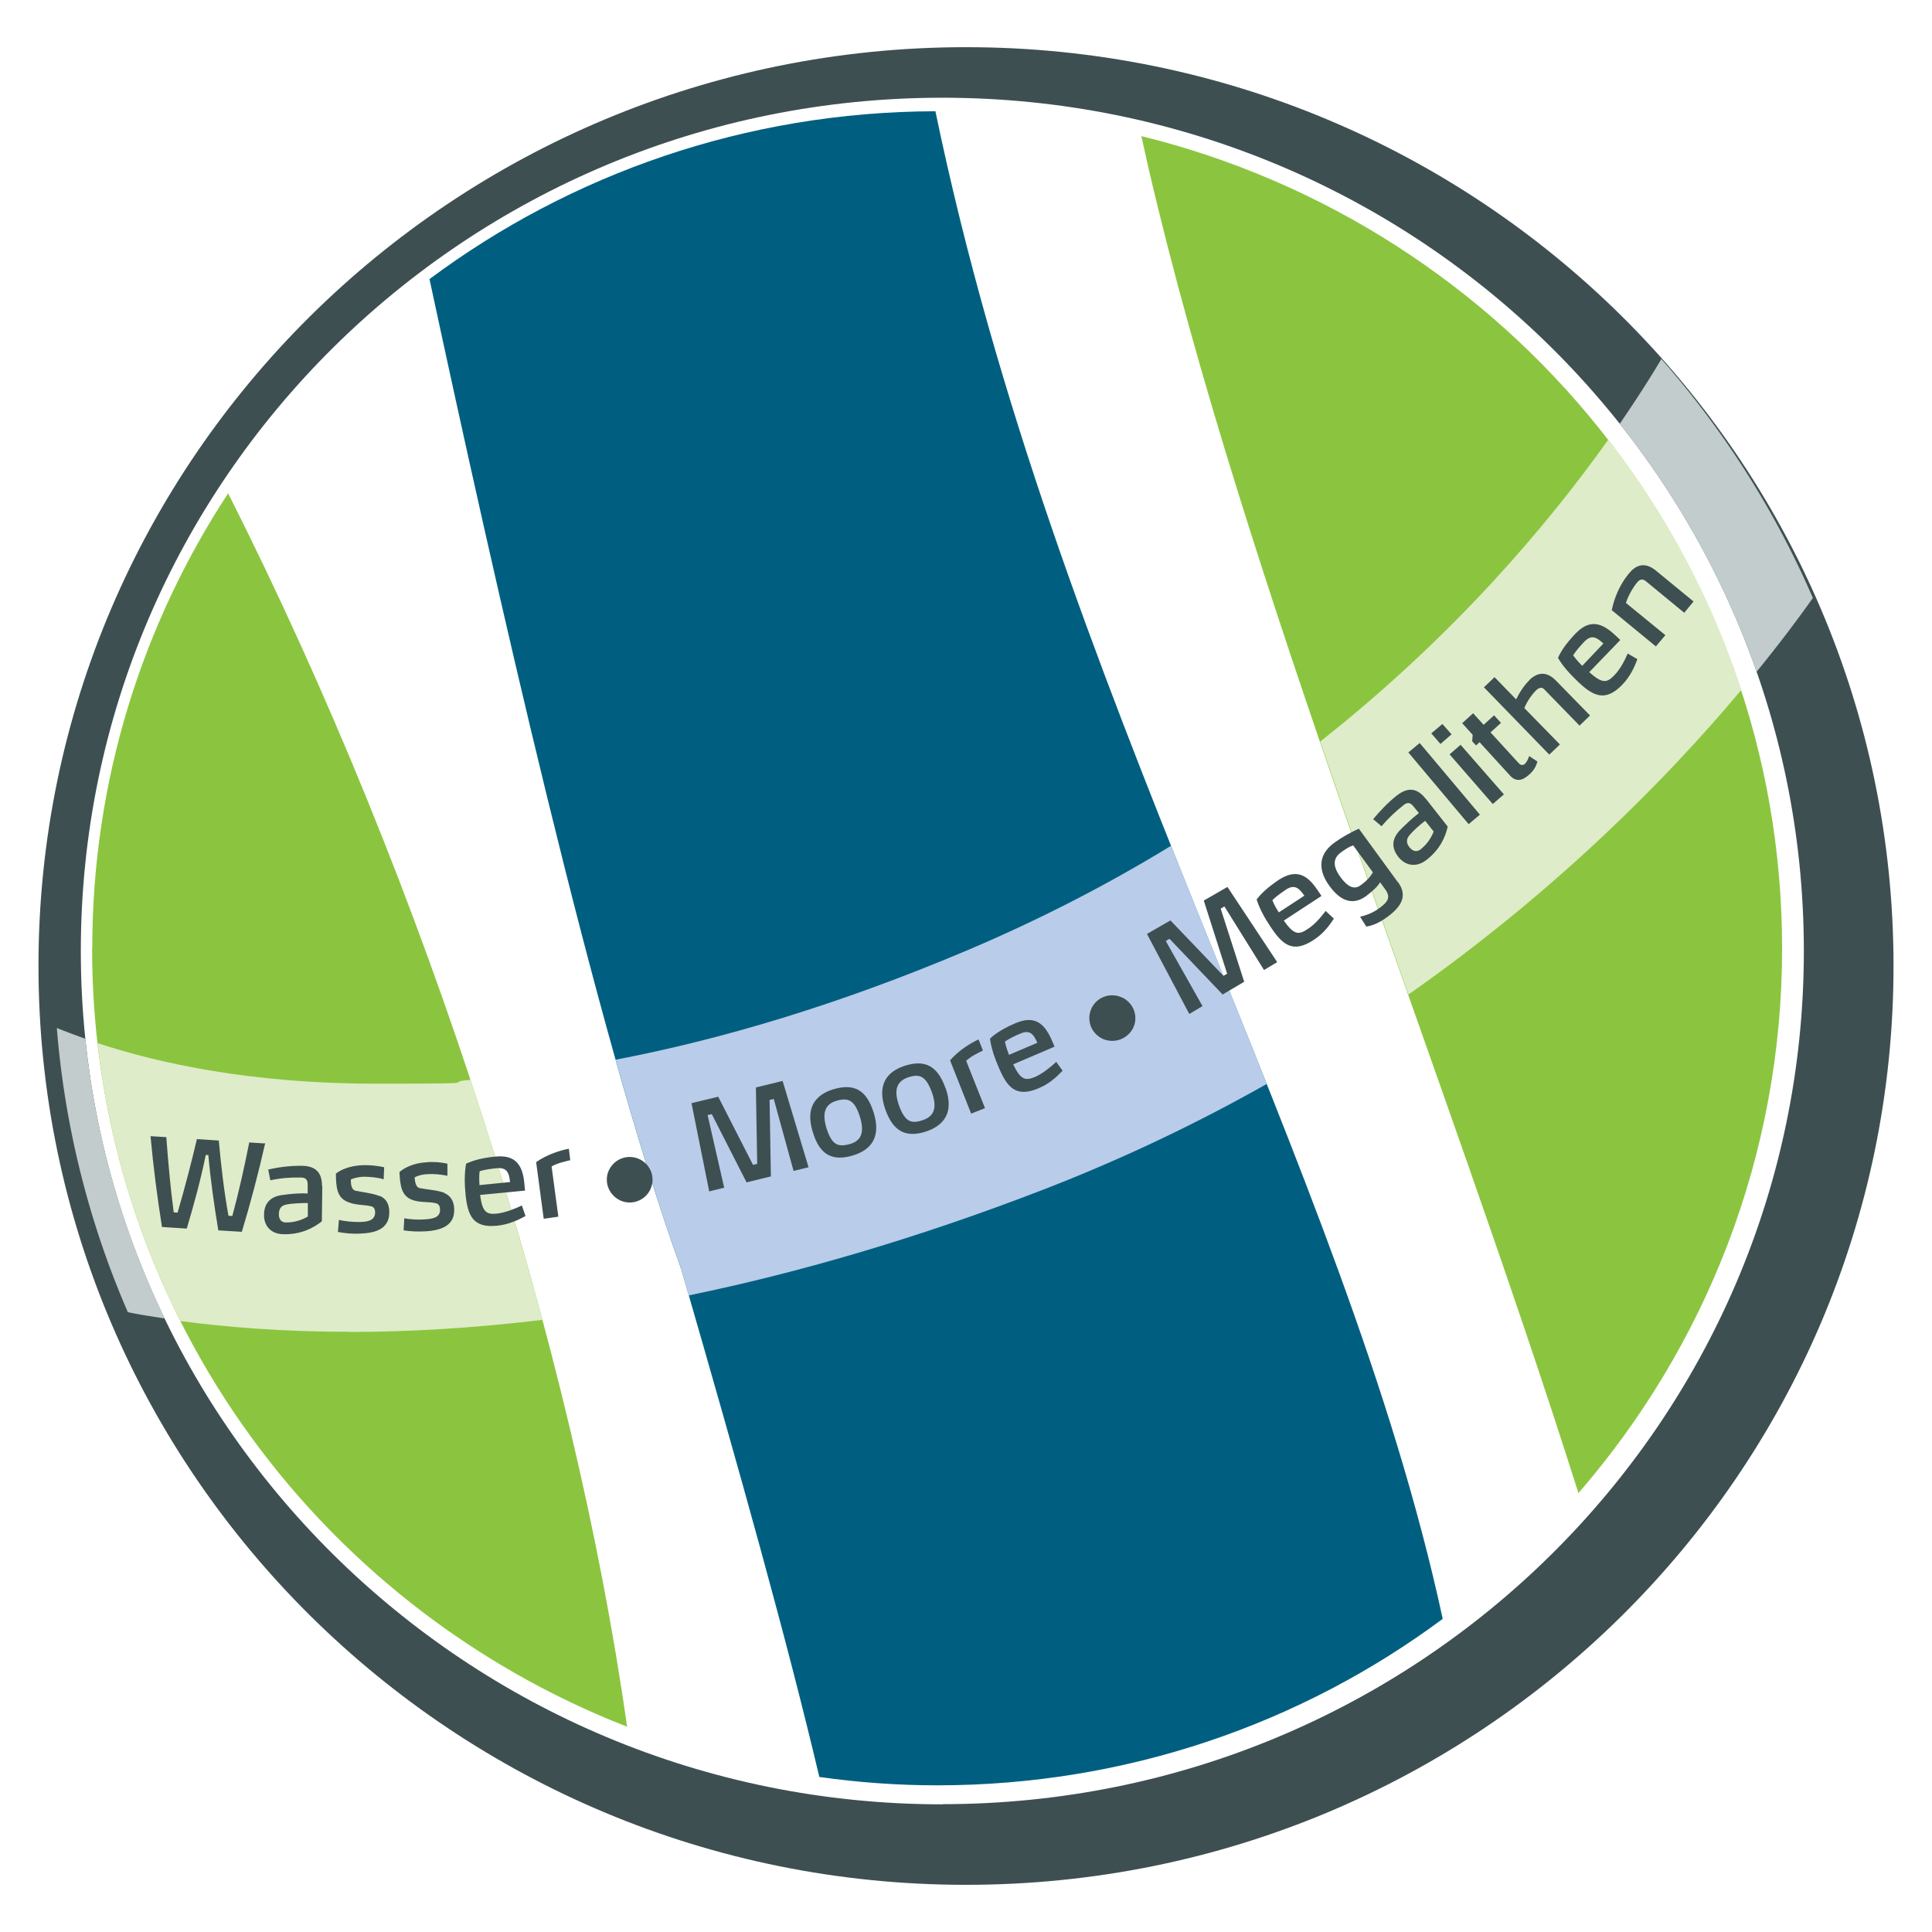
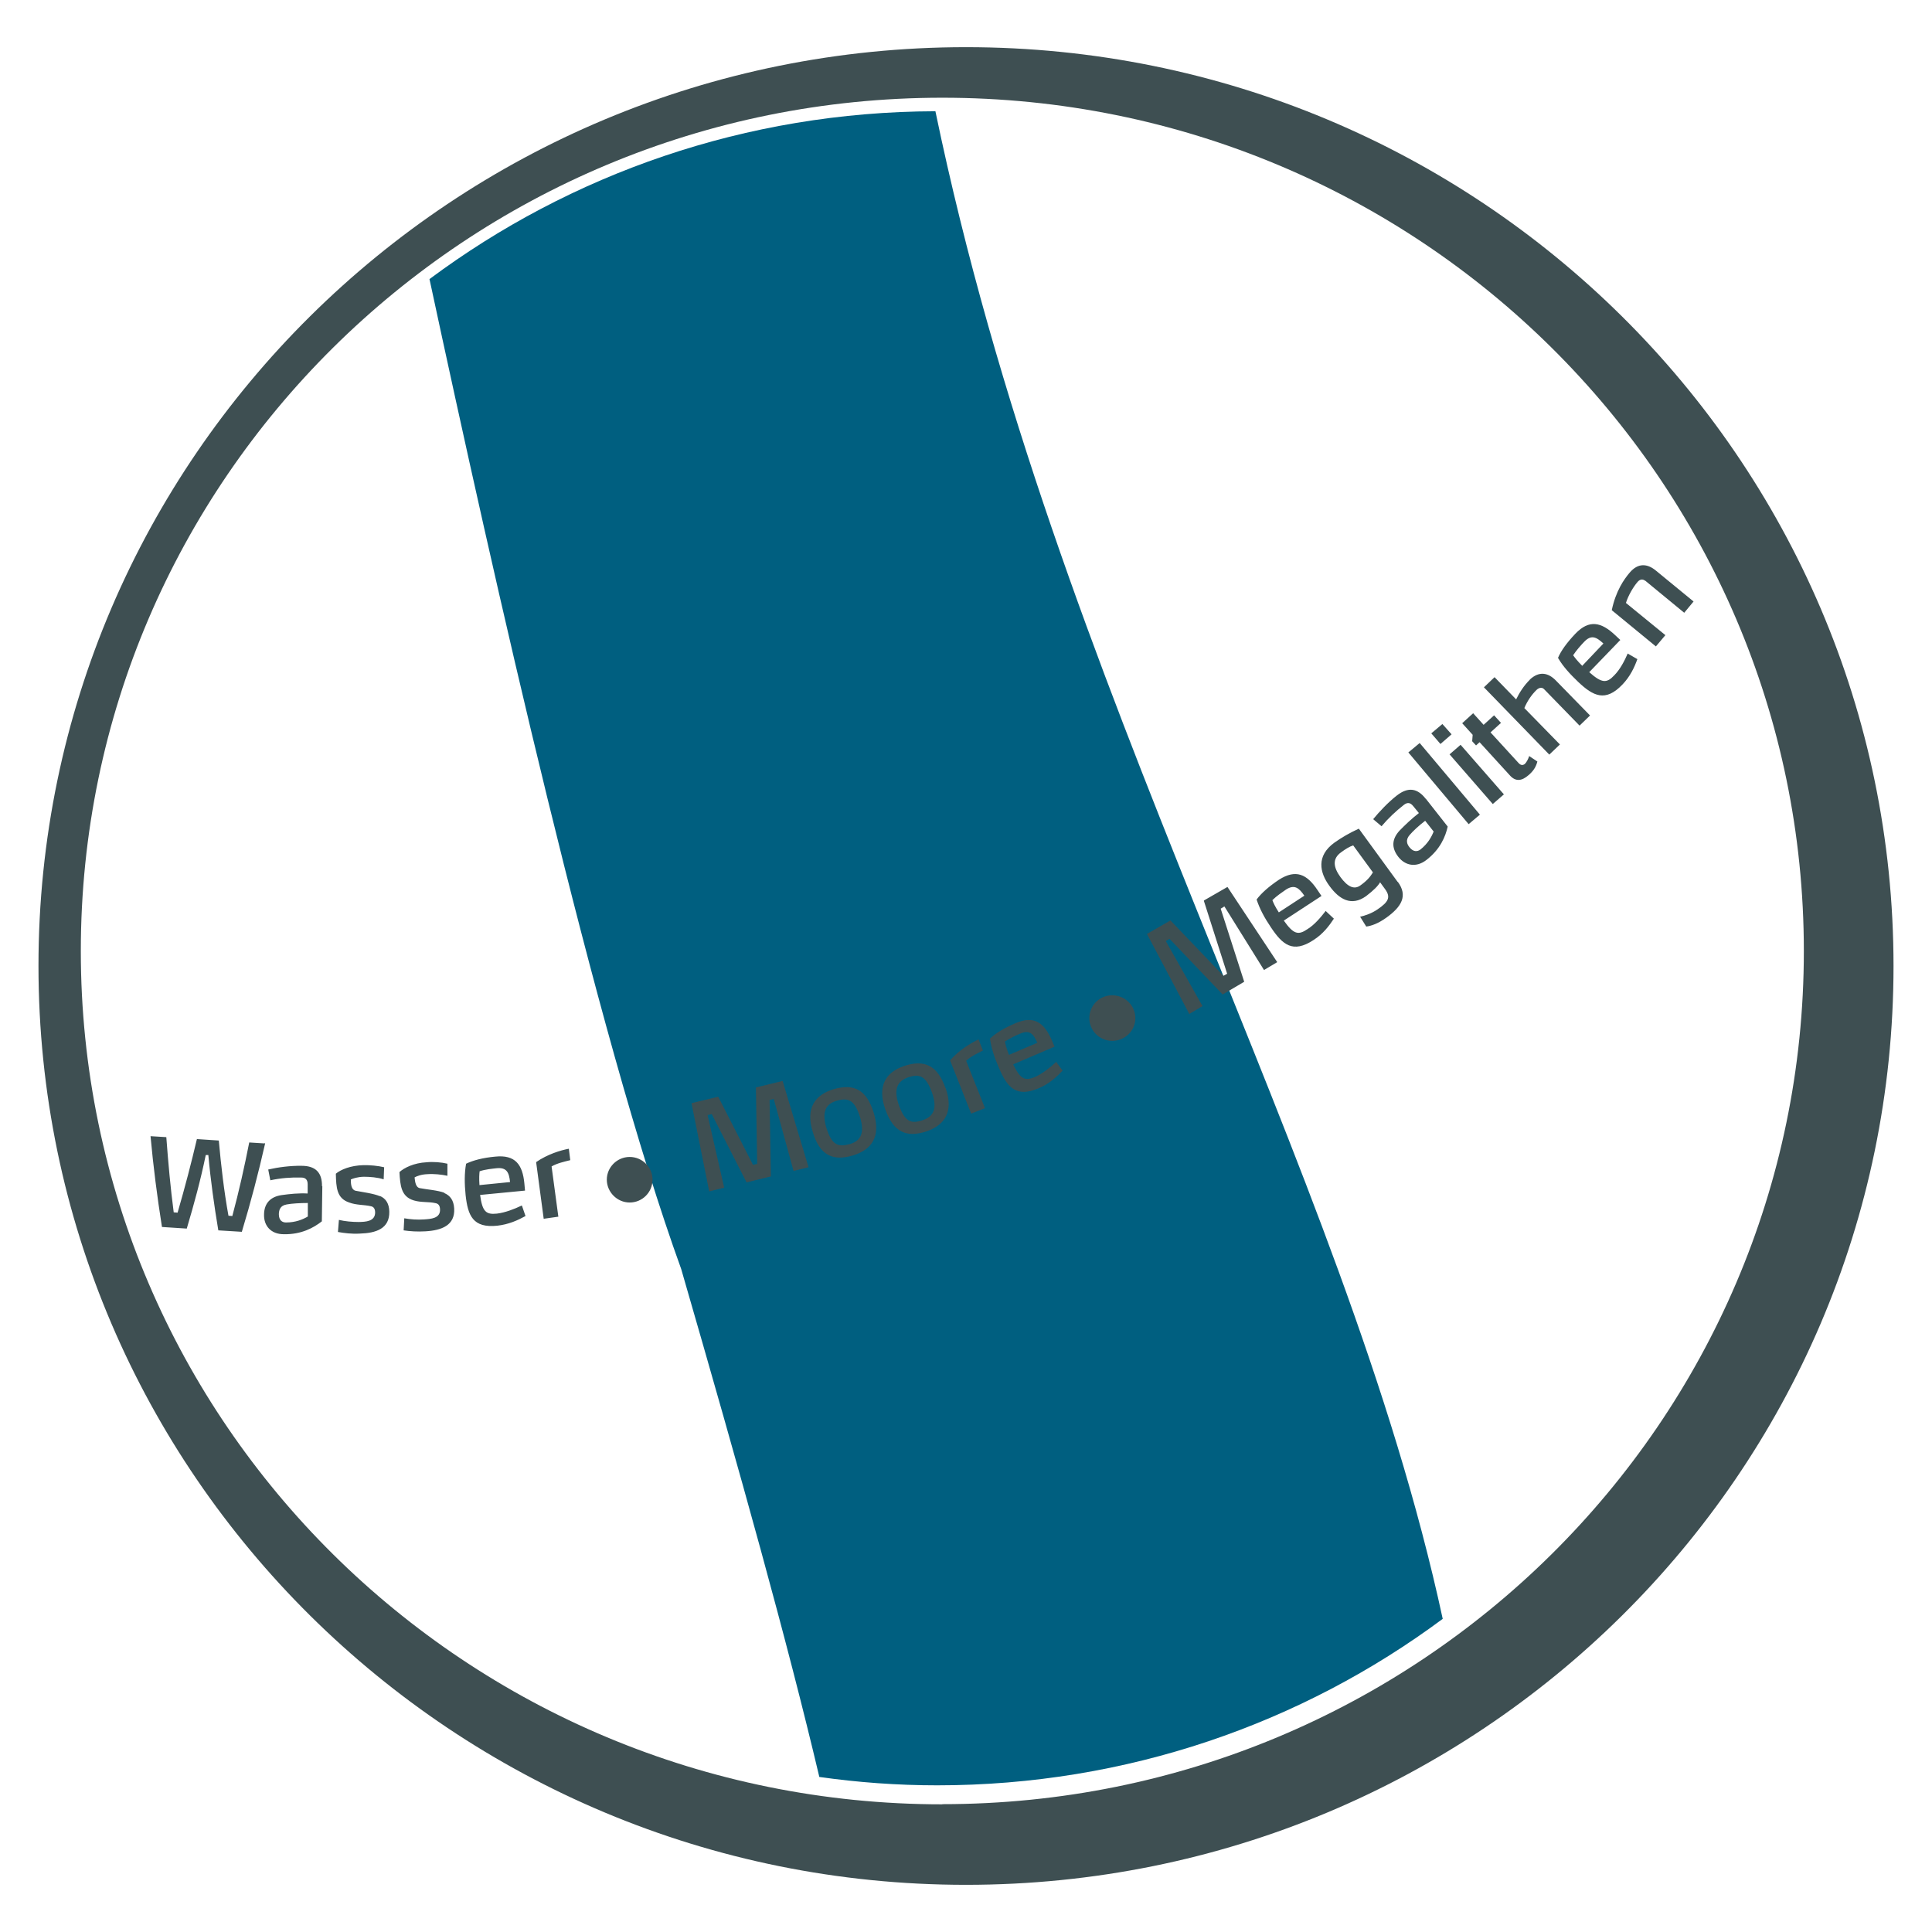
<svg xmlns="http://www.w3.org/2000/svg" width="1200" height="1200" version="1.1">
  <svg id="SvgjsSvg1061" version="1.1" viewBox="0 0 1200 1200">
    <defs>
      <style>.st1{fill:#3e4f52}@media (prefers-color-scheme:light){:root{filter:none}}</style>
    </defs>
-     <path d="M57.3 589c0-104.3 31.1-201.2 84.4-282.6 124.1 245.9 214.5 530.8 247.8 766.1C194.9 996.6 57.2 808.8 57.2 589M708.9 84.5c1.5 6.7 3 13.5 4.5 20.1 59.5 256.5 183.5 558.7 267 822.8 78.8-91 126.5-209.1 126.5-338.3 0-243.9-169.5-448.3-398.1-504.6" style="fill:#8bc53f" />
    <path d="M585.3 1120.7c-295.5 0-535.1-237.3-535.1-530s239.5-530 535.1-530 535.1 237.3 535.1 530-239.6 529.9-535.1 529.9M600 29.3c-318.2 0-576.1 255.5-576.1 570.6s257.9 570.8 576.1 570.8 576.1-255.5 576.1-570.7S918.2 29.3 600 29.3" class="st1" />
    <path d="M266.8 173.5c40.1 186.6 102.8 467 156.3 614.7 37.3 128.9 65.8 230.9 85.8 315.5 24 3.4 48.4 5.2 73.2 5.2 117.7 0 226.5-38.4 314-103.4-61.8-286-239.9-574.3-315.1-936.4-117.9.3-226.8 39.1-314.3 104.3" style="fill:#005f80" />
-     <path d="M102.2 818.9c-8.3-1.3-15.9-2.4-22.8-3.9a554.4 554.4 0 0 1-44.1-176.5c5.2 2.1 11.1 4.3 17.7 6.7 6.4 61.6 23.5 120 49.2 173.6M1091 417.2l-.2-.6c-5-14.6-7.6-21.9-7.6-21.9s2.5 7.2 7.5 21.5c-19.6-55.6-48.2-107-84.2-152.4l.3.4s-.3-.3-.8-.9c10.4-15.2 19-28.6 25.9-40.3 38.7 44.1 70.6 94.1 94.1 148.4-9.1 12.9-20.7 28.3-34.9 45.8" style="fill:#c2cccc" />
-     <path d="M217.2 827.2c-41.6 0-76.8-2.9-105.2-6.7-26.7-53-44.4-111.2-51.4-172.6 38.1 12.6 96 25.2 172.7 25.2s38.2-.7 59-2.4l.4 1.4c16.3 49.4 31.1 99 44.2 147.7-44.3 5.3-84.3 7.5-119.7 7.5m657.5-209.5c93-65.3 161.3-134.9 206.8-189.2l-.5-1.6c-18.5-56.3-46.5-108.1-82-154-37.7 53-95.8 121.9-179 187.6.4 1.3.8 2.4 1.3 3.7 17.5 51 35.5 102.3 53.5 153.4" style="fill:#deecc9" />
-     <path d="M427.8 804.7c-1.6-5.6-3.1-11-4.7-16.6-13.2-36.3-26.9-80.8-40.7-129.9 64.8-12.4 137.7-33.8 218.5-68 46.2-19.6 88.3-41.5 126.5-64.9 19.7 49.3 39.4 97.6 58.3 145.2.2.4.5 1.4 1.2 2.7-42.1 23.8-88.1 46-138.1 65.4-80.7 31.2-154.5 52.3-221 66" style="fill:#b9cce9" />
    <path d="M164.7 710.1c-4.2 18.5-9 36.9-14.5 55l-14.6-.9c-2.6-15.6-4.8-31.2-6.2-46.8h-1.6c-3.2 15.6-7.3 30.6-11.8 45.7l-15.4-1c-3-18.9-5.4-37.7-7.1-56.4l9.8.6c1.2 16 2.6 31.7 4.6 46.7l2.4.2c4.6-15.8 8.5-30.8 12-45.7l13.6.9c1.4 15.5 3.2 31.2 6 46.7l2.4.2c4.1-15.2 7.5-30.5 10.5-45.7l9.6.6v-.2h.1Zm35.5 26.6-.3 21.9c-5.1 4-12.7 8.2-23.6 8-8.1 0-12.4-5.3-12.3-12 0-7.3 4.1-11.3 10.9-12.3 5-.7 10.5-1.3 16.2-1v-5.7c0-2.7-1.2-4.2-3.9-4.2-6.4-.2-12.8.3-19.3 1.7l-1.3-6.7c6.1-1.4 13.6-2.4 20.7-2.3 9.1 0 12.8 4.6 12.7 12.7Zm-8.9 10.5c-4.8 0-10.1.3-13.2.9-4.1.7-4.8 3.4-4.9 6 0 3.9 2.1 5.2 4.4 5.2 6.1 0 10.5-1.9 13.6-3.7v-8.4zM236 743c-3.9-1.7-11.1-2.6-15.1-3.4-2.7-.6-3-4-3-7 1.2-.6 4.2-1.6 8-1.7 3.9 0 8.7.4 12.4 1.6l.3-7.5c-3.7-.9-8.8-1.4-12.9-1.3-7.9.2-14 2.7-17.1 5.3.2 8.6.5 15.3 8.3 17.9 4.5 1.7 9.1 1.3 13.4 2.3 1.7.3 2.6 1.4 2.7 3.7.1 5.9-6.1 6-10.1 6.1-4.2 0-8.6-.4-12.4-1.3l-.6 7.5c3.9.7 8.5 1.3 13.6 1 10-.3 18.5-3 18.3-13.6-.1-5-2.1-8.2-5.9-9.8Zm40.1-2.1c-4-1.6-11.2-2.1-15.2-2.9-2.7-.4-3.1-3.9-3.4-6.7 1.2-.7 4.2-1.9 8-2 3.9-.3 8.7.2 12.4 1v-7.5c-3.7-.9-8.8-1.3-12.9-.9-7.9.4-13.9 3.4-16.9 6.1.5 8.4 1 15.2 8.9 17.6 4.6 1.4 9.2.7 13.5 1.7 1.7.3 2.7 1.4 2.8 3.7.4 5.9-5.9 6.1-9.8 6.4-4.2.3-8.6 0-12.4-.7l-.4 7.5c4 .6 8.5.9 13.6.6 10-.6 18.4-3.7 17.8-14.2-.3-5-2.4-8-6.2-9.6h.1Zm48.1 8 2.2 6.4c-4.7 2.6-10.4 5.2-17.5 6-15.2 1.6-18.3-6.3-19.7-19-.7-7-.8-13.5.3-19.5 4.4-2.1 10.4-3.7 18.1-4.4 12.5-1.3 17 5 18.1 16.7l.4 4.4-27.9 2.7c1.4 10.4 3.7 12.3 10.4 11.6 5.2-.6 11-2.9 15.4-5h.1Zm-26.5-12.8 19.1-1.9c-.6-6-2.1-9.2-8.3-8.6-2.7.3-7.1.7-10.6 1.9-.2 1.7-.4 4.1-.1 8.6zm55.6-22.6c-5.2 1-13.2 3.4-20.3 8.3l4.7 35.2 9.1-1.3-4.2-31.2c3.4-2 8-3 11.6-3.9l-.9-7.2Zm116.2-38.1.8 47.5-2.6.6-21.6-42.3-16.6 4 11 54.8 9.3-2.3-10.3-45.1 2.6-.6 21.6 42.4 15.1-3.7-.8-47.5 2.6-.6 12.3 44.7 9.3-2.3-16.1-53.6-16.4 4zm73.2 15.8c4.6 15-1.5 22.9-12.7 26.4-13.1 4-21-.4-25.2-14.6-4.6-14.9 1.5-22.9 12.7-26.4 13.1-3.9 20.8.4 25.2 14.6m-8.5 2.7c-3.4-10.7-7.2-12.3-14.6-10.2-6.7 2-9.3 6.9-6.3 16.9 3.4 10.7 7.2 12 14.6 10 6.7-2 9.3-6.7 6.3-16.7m53.1-18.2c5.2 14.7-.4 22.9-11.5 26.9-12.9 4.4-21 .4-25.9-13.5-5.2-14.7.4-23.1 11.4-26.9 12.9-4.4 21-.4 25.9 13.5zm-8.4 3c-3.8-10.6-7.8-11.9-15-9.5-6.6 2.4-9 7.3-5.6 17.2 3.8 10.6 7.8 11.8 15 9.3 6.6-2.3 9-7.2 5.6-17m31.6-26.2-2.7-6.9c-4.8 2.3-11.9 6.4-17.7 13l13.1 33.1 8.6-3.4-11.7-29.4c2.8-2.7 7-4.7 10.4-6.4h.1Zm45.4 6.9 4.1 5.6c-3.7 3.9-8.3 8.2-14.8 10.9-14 6-19.5-.4-24.6-12.3-2.8-6.4-4.9-12.4-5.7-18.5 3.6-3.4 8.8-6.6 15.9-9.6 11.5-4.9 17.7-.3 22.4 10.4l1.8 4.2-25.7 11c4.5 9.3 7.3 10.4 13.4 7.9 4.8-2.1 9.6-6 13.2-9.3h-.1Zm-11.6-11.7c-2.4-5.6-4.8-8.2-10.6-5.7-2.5 1-6.5 2.9-9.5 4.9.3 1.7.9 4.2 2.5 8.3zm103.4-88.3 14.5 45.4-2.3 1.3-32.9-34.4-14.6 8.4 26.3 49.7 8.2-4.9-22.8-40.4 2.3-1.4 33 34.6 13.4-7.9-14.6-45.4 2.3-1.4 24.6 39.5 8.2-4.9-30.9-46.7-14.6 8.4v.2h-.1Zm75.9 6.6 4.9 4.6c-2.9 4.4-6.7 9.5-12.7 13.3-12.8 8.4-19.2 2.9-26.4-7.9-4-5.9-7-11.5-8.9-17.3 2.9-3.9 7.5-8 13.9-12.3 10.5-6.7 17.4-3.4 23.9 6.4l2.5 3.7-23.4 15.3c6.1 8.6 9 9.2 14.7 5.3 4.4-2.7 8.4-7.5 11.3-11.3h.1Zm-13.4-9.6c-3.4-5-6.2-7.2-11.4-3.9-2.3 1.6-5.9 4-8.5 6.6.6 1.6 1.6 3.9 4 7.6l15.9-10.4Zm58-8.7c6.4 8.7 2.3 15.5-7 22.2-5.1 3.7-9.4 5.2-12.6 5.6l-3.8-6.1c2.7-.6 7.2-2 11-4.7 6.4-4.4 8.2-7.3 4.6-12.3l-3.2-4.4c-1.4 2.4-4 5-8.7 8.6-9.2 6.6-16.8 1.9-22.8-6.4-6.1-8.3-8.2-18.6 3.1-26.8 4.5-3.2 9.5-6.1 15.2-8.7l24.2 33.2zm-15.5-5.9-12.2-16.7c-2.3.7-4.8 2.3-7.4 4.2-5.7 4-5 9.3-.5 15.5 4.5 6.1 8.5 7.9 12.3 5.2 4.2-3 6.1-5.3 7.9-8.2Zm32.9-45.7 13.6 17.3c-1.4 6.3-4.7 14.2-13.3 20.8-6.4 4.9-13.1 3.4-17.3-1.9-4.6-5.8-4-11.3.7-16.4 3.6-3.7 7.4-7.3 12-10.9l-3.6-4.4c-1.7-2.1-3.5-2.4-5.7-.7-5 3.9-9.7 8.3-13.9 13.3l-5.2-4.4c3.9-4.7 9.1-10.3 14.7-14.7 7.2-5.6 12.9-4.4 17.9 2Zm4.8 20.3-5.2-6.6c-3.8 2.9-7.6 6.4-9.7 8.9-2.6 3-1.6 5.7 0 7.6 2.4 3 4.9 2.7 6.7 1.4 4.7-3.7 7-8 8.3-11.3Zm-15.6-49 37.4 44.5 7-5.9-37.4-44.5-7.1 5.9zm26.8-11.3-5.7-6.4-6.9 5.8 5.7 6.6zm-1.2 12.5 26.8 30.8 6.9-6-26.9-30.8-6.9 6zm46.7 5.9c-1.3 1-2.6.9-4-.7l-17.3-18.9 6.5-5.9-4.3-4.7-6.5 5.9-6.5-7.2-6.8 6.2 6.5 7.2-.3 4 2.4 2.6 2.2-2 18.8 20.6c3.5 3.9 7.3 3.7 11.8-.3 2.7-2.4 4.3-4.6 5.3-8.3l-5.1-3.4c-.5 1.7-1.7 4-2.7 4.9m3.2-52.4c-3.8 3.7-6.6 8.2-8.6 12.3l-13.4-13.8-6.6 6.3 40.6 41.8 6.6-6.3-22.1-22.6c1.9-4.6 4.8-8.6 7.6-11.3 1.5-1.4 3.4-1.9 4.8-.3l21.9 22.5 6.5-6.3-21.1-21.6c-4.7-4.9-10.4-6.3-16.4-.6h.1Zm60.8-16.1 5.9 3.4c-1.8 5-4.4 10.7-9.3 15.8-10.5 11-18.1 7.2-27.4-1.6-5.1-4.9-9.5-9.6-12.6-15 1.9-4.4 5.4-9.3 10.8-15 8.6-9 16.1-7.2 24.7.9l3.2 3-19.3 20c7.9 7 10.9 6.9 15.5 2 3.7-3.7 6.5-9.2 8.4-13.6h.1Zm-28.3 7.5 13.1-13.8c-4.5-4.2-7.6-5.6-12-1-1.9 2-4.8 5.2-6.8 8.3 1 1.4 2.5 3.4 5.7 6.6h.1Zm39-52.9 24.3 20 5.8-7-23.4-19.2c-5.2-4.3-11-5-16.3 1.3-3.4 4-8.6 11.3-11.1 23.3l27.4 22.5 5.9-7-24.5-20c1.4-4.6 4.6-10 7.1-12.9 1.3-1.6 3-2.3 4.8-.9ZM391.1 746.9c7.9 0 14.2-6.4 14.2-14.2s-6.4-14.1-14.2-14.1-14.2 6.4-14.2 14.1 6.4 14.2 14.2 14.2m299.7-100.4c7.9 0 14.4-6.3 14.4-14.1s-6.4-14.2-14.4-14.2-14.2 6.4-14.2 14.2 6.4 14.1 14.2 14.1" class="st1" />
  </svg>
</svg>